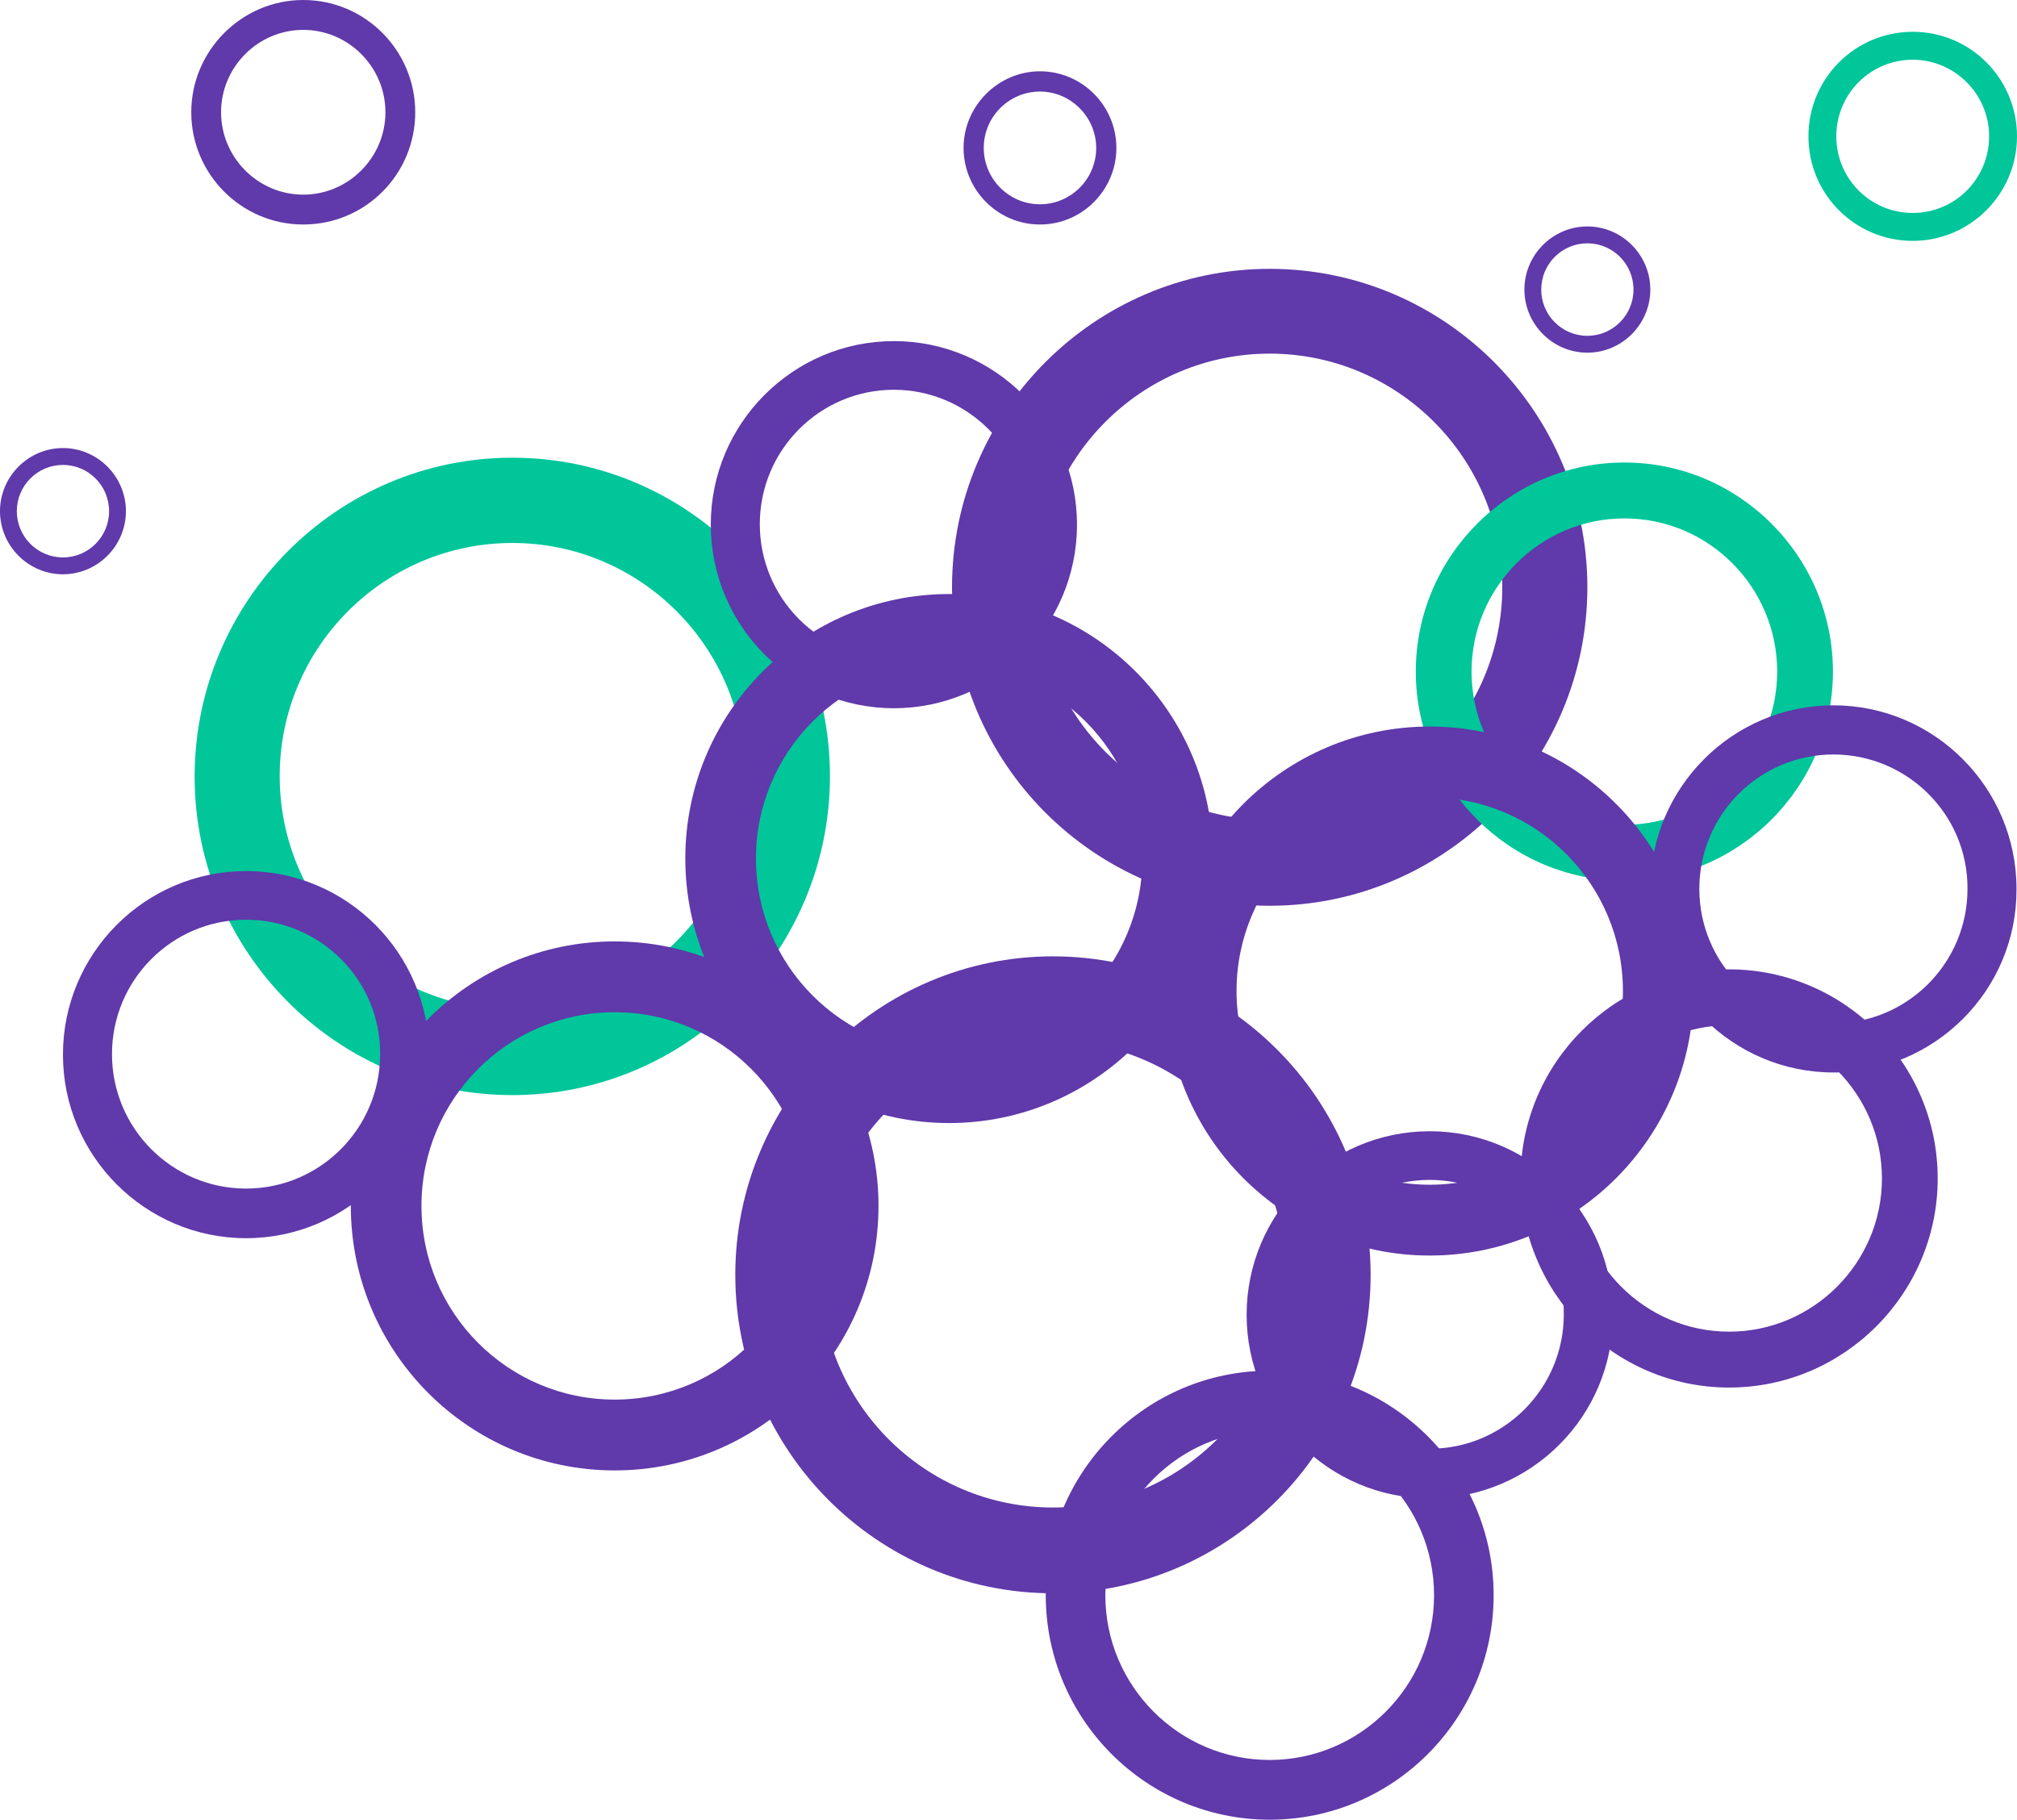
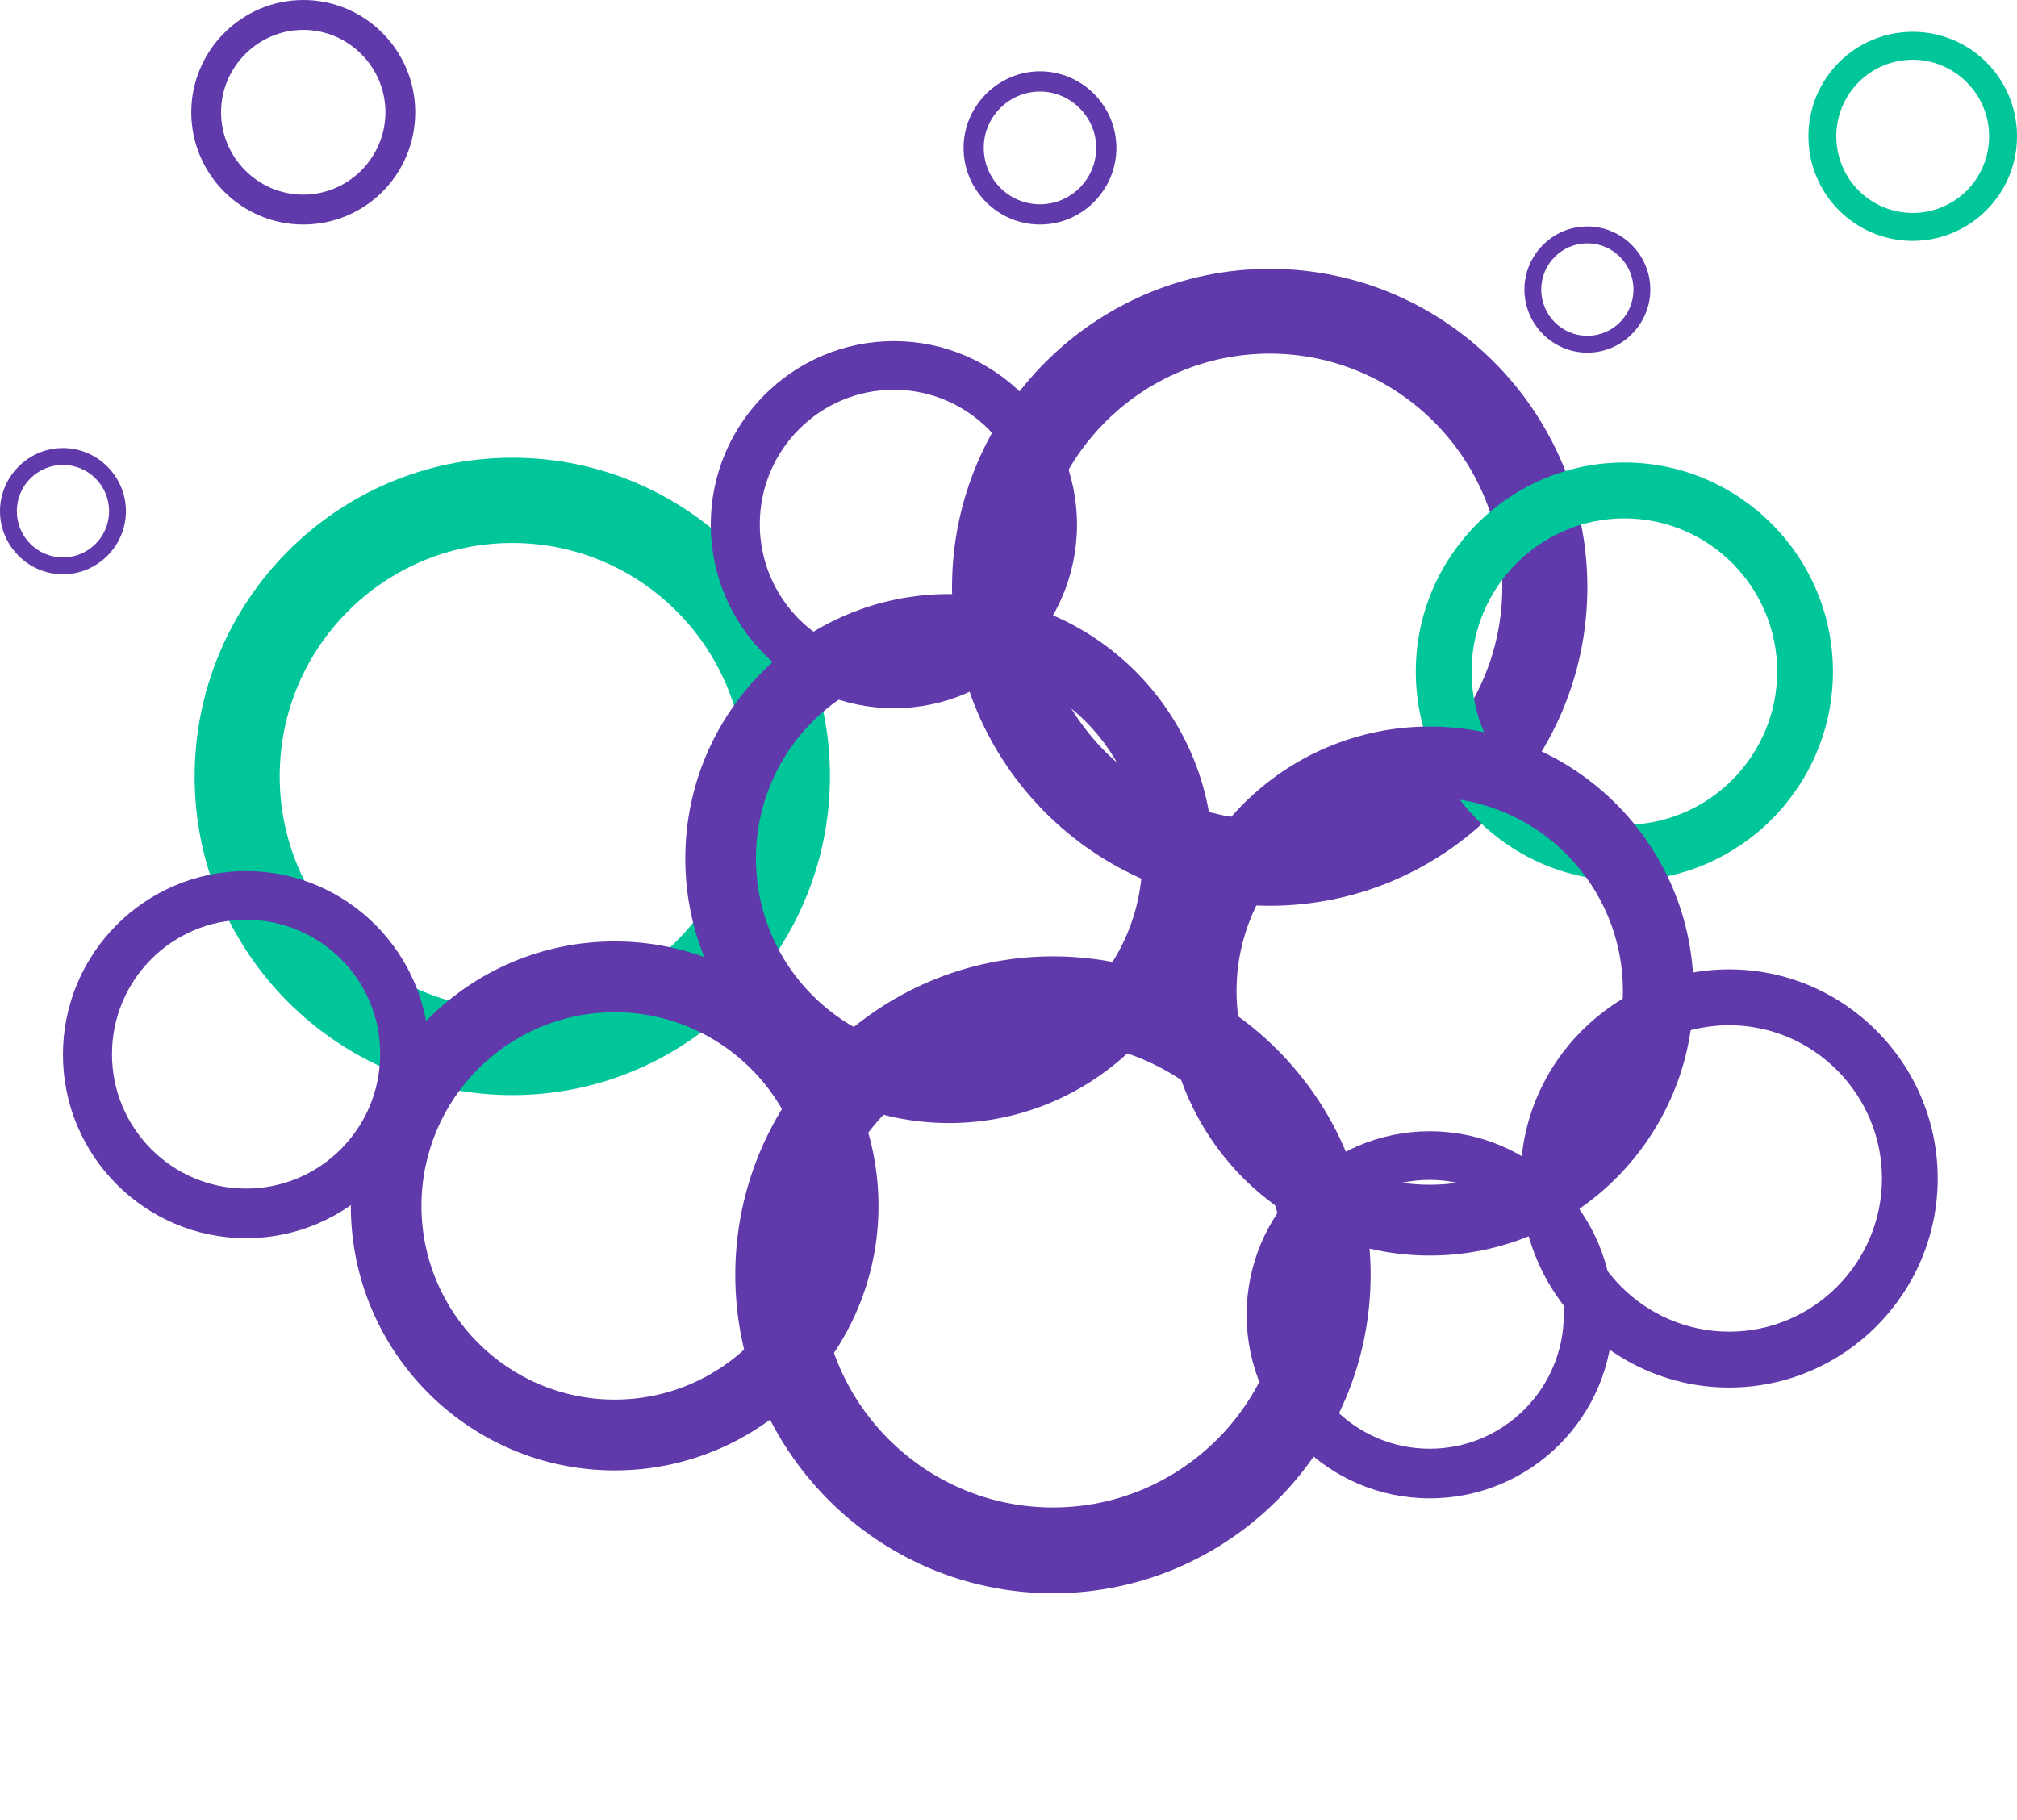
<svg xmlns="http://www.w3.org/2000/svg" width="133" height="120" viewBox="0 0 133 120" fill="none">
  <path d="M33.781 72.216C22.214 72.216 12.834 62.78 12.834 51.215C12.834 39.65 22.214 30.183 33.781 30.183C45.347 30.183 54.727 39.619 54.727 51.183C54.727 62.748 45.347 72.216 33.781 72.216ZM33.781 35.806C25.32 35.806 18.443 42.7 18.443 51.183C18.443 59.666 25.32 66.561 33.781 66.561C42.242 66.561 49.118 59.666 49.118 51.183C49.118 42.7 42.242 35.806 33.781 35.806Z" fill="#00C69A" />
  <path d="M69.431 105.068C57.865 105.068 48.485 95.632 48.485 84.067C48.485 72.502 57.896 63.066 69.431 63.066C80.966 63.066 90.378 72.502 90.378 84.067C90.378 95.632 80.998 105.068 69.431 105.068ZM69.431 68.658C60.97 68.658 54.094 75.552 54.094 84.035C54.094 92.518 60.97 99.412 69.431 99.412C77.892 99.412 84.769 92.518 84.769 84.035C84.769 75.584 77.892 68.658 69.431 68.658Z" fill="#6039AA" />
  <path d="M83.723 59.73C72.156 59.73 62.776 50.294 62.776 38.729C62.776 27.165 72.188 17.729 83.723 17.729C95.29 17.729 104.67 27.165 104.67 38.729C104.67 50.294 95.258 59.73 83.723 59.73ZM83.723 23.32C75.262 23.32 68.385 30.215 68.385 38.697C68.385 47.181 75.262 54.075 83.723 54.075C92.184 54.075 99.061 47.181 99.061 38.697C99.061 30.215 92.184 23.32 83.723 23.32Z" fill="#6039AA" />
  <path d="M62.586 74.059C52.984 74.059 45.189 66.243 45.189 56.616C45.189 46.99 52.984 39.174 62.586 39.174C72.188 39.174 79.984 46.99 79.984 56.616C79.984 66.243 72.156 74.059 62.586 74.059ZM62.586 43.844C55.551 43.844 49.847 49.563 49.847 56.616C49.847 63.669 55.551 69.388 62.586 69.388C69.621 69.388 75.325 63.669 75.325 56.616C75.325 49.563 69.621 43.844 62.586 43.844Z" fill="#6039AA" />
  <path d="M107.11 58.078C99.536 58.078 93.357 51.883 93.357 44.289C93.357 36.696 99.536 30.5 107.11 30.5C114.684 30.5 120.863 36.696 120.863 44.289C120.863 51.883 114.684 58.078 107.11 58.078ZM107.11 34.186C101.564 34.186 97.033 38.729 97.033 44.289C97.033 49.849 101.564 54.392 107.11 54.392C112.655 54.392 117.187 49.849 117.187 44.289C117.187 38.729 112.687 34.186 107.11 34.186Z" fill="#00C69A" />
  <path d="M126.123 15.885C122.321 15.885 119.247 12.804 119.247 8.991C119.247 5.178 122.321 2.097 126.123 2.097C129.926 2.097 133 5.178 133 8.991C133 12.804 129.894 15.885 126.123 15.885ZM126.123 3.939C123.335 3.939 121.085 6.195 121.085 8.991C121.085 11.787 123.335 14.043 126.123 14.043C128.912 14.043 131.162 11.787 131.162 8.991C131.162 6.195 128.88 3.939 126.123 3.939Z" fill="#00C69A" />
  <path d="M114.018 91.501C106.444 91.501 100.265 85.306 100.265 77.713C100.265 70.119 106.444 63.924 114.018 63.924C121.592 63.924 127.771 70.119 127.771 77.713C127.771 85.306 121.592 91.501 114.018 91.501ZM114.018 67.609C108.473 67.609 103.941 72.153 103.941 77.713C103.941 83.272 108.473 87.816 114.018 87.816C119.564 87.816 124.095 83.272 124.095 77.713C124.095 72.153 119.564 67.609 114.018 67.609Z" fill="#6039AA" />
  <path d="M68.576 14.805C65.787 14.805 63.537 12.518 63.537 9.754C63.537 6.99 65.819 4.702 68.576 4.702C71.364 4.702 73.614 6.99 73.614 9.754C73.614 12.518 71.364 14.805 68.576 14.805ZM68.576 6.037C66.548 6.037 64.868 7.689 64.868 9.754C64.868 11.787 66.516 13.471 68.576 13.471C70.604 13.471 72.283 11.819 72.283 9.754C72.283 7.72 70.604 6.037 68.576 6.037Z" fill="#6039AA" />
  <path d="M94.276 82.796C84.674 82.796 76.878 74.98 76.878 65.353C76.878 55.727 84.674 47.911 94.276 47.911C103.877 47.911 111.673 55.727 111.673 65.353C111.673 74.98 103.877 82.796 94.276 82.796ZM94.276 52.581C87.241 52.581 81.537 58.3 81.537 65.353C81.537 72.407 87.241 78.126 94.276 78.126C101.311 78.126 107.015 72.407 107.015 65.353C107.015 58.3 101.311 52.581 94.276 52.581Z" fill="#6039AA" />
  <path d="M40.531 96.966C30.929 96.966 23.133 89.15 23.133 79.523C23.133 69.897 30.929 62.081 40.531 62.081C50.133 62.081 57.928 69.897 57.928 79.523C57.928 89.15 50.133 96.966 40.531 96.966ZM40.531 66.751C33.496 66.751 27.791 72.47 27.791 79.523C27.791 86.577 33.496 92.296 40.531 92.296C47.566 92.296 53.27 86.577 53.27 79.523C53.27 72.47 47.566 66.751 40.531 66.751Z" fill="#6039AA" />
-   <path d="M83.723 120C75.579 120 68.956 113.36 68.956 105.195C68.956 97.029 75.579 90.389 83.723 90.389C91.867 90.389 98.49 97.029 98.49 105.195C98.49 113.36 91.867 120 83.723 120ZM83.723 94.329C77.765 94.329 72.885 99.19 72.885 105.195C72.885 111.168 77.734 116.06 83.723 116.06C89.681 116.06 94.561 111.199 94.561 105.195C94.561 99.19 89.681 94.329 83.723 94.329Z" fill="#6039AA" />
  <path d="M19.996 14.805C15.908 14.805 12.612 11.469 12.612 7.403C12.612 3.336 15.94 0 19.996 0C24.084 0 27.38 3.336 27.38 7.403C27.38 11.501 24.084 14.805 19.996 14.805ZM19.996 1.97C17.017 1.97 14.577 4.416 14.577 7.403C14.577 10.389 17.017 12.836 19.996 12.836C22.975 12.836 25.415 10.389 25.415 7.403C25.415 4.416 22.975 1.97 19.996 1.97Z" fill="#6039AA" />
  <path d="M58.942 46.704C52.287 46.704 46.868 41.271 46.868 34.599C46.868 27.927 52.287 22.494 58.942 22.494C65.597 22.494 71.016 27.927 71.016 34.599C71.016 41.271 65.597 46.704 58.942 46.704ZM58.942 25.703C54.062 25.703 50.101 29.674 50.101 34.567C50.101 39.46 54.062 43.431 58.942 43.431C63.822 43.431 67.784 39.46 67.784 34.567C67.784 29.706 63.822 25.703 58.942 25.703Z" fill="#6039AA" />
  <path d="M94.276 98.809C87.621 98.809 82.202 93.376 82.202 86.704C82.202 80.032 87.621 74.599 94.276 74.599C100.931 74.599 106.349 80.032 106.349 86.704C106.381 93.376 100.962 98.809 94.276 98.809ZM94.276 77.808C89.396 77.808 85.434 81.779 85.434 86.672C85.434 91.565 89.396 95.536 94.276 95.536C99.156 95.536 103.117 91.565 103.117 86.672C103.149 81.811 99.156 77.808 94.276 77.808Z" fill="#6039AA" />
  <path d="M104.67 23.257C102.388 23.257 100.519 21.382 100.519 19.095C100.519 16.807 102.388 14.933 104.67 14.933C106.951 14.933 108.821 16.807 108.821 19.095C108.821 21.382 106.951 23.257 104.67 23.257ZM104.67 16.045C102.99 16.045 101.628 17.411 101.628 19.095C101.628 20.779 102.99 22.145 104.67 22.145C106.349 22.145 107.712 20.779 107.712 19.095C107.712 17.411 106.349 16.045 104.67 16.045Z" fill="#6039AA" />
  <path d="M4.151 37.871C1.87 37.871 0 35.997 0 33.709C0 31.422 1.87 29.547 4.151 29.547C6.433 29.547 8.303 31.422 8.303 33.709C8.303 35.997 6.433 37.871 4.151 37.871ZM4.151 30.659C2.472 30.659 1.109 32.026 1.109 33.709C1.109 35.393 2.472 36.759 4.151 36.759C5.831 36.759 7.193 35.393 7.193 33.709C7.193 32.026 5.831 30.659 4.151 30.659Z" fill="#6039AA" />
  <path d="M16.225 81.652C9.57 81.652 4.151 76.219 4.151 69.547C4.151 62.875 9.57 57.442 16.225 57.442C22.88 57.442 28.299 62.875 28.299 69.547C28.33 76.187 22.911 81.652 16.225 81.652ZM16.225 60.651C11.345 60.651 7.384 64.623 7.384 69.516C7.384 74.408 11.345 78.38 16.225 78.38C21.105 78.38 25.066 74.408 25.066 69.516C25.098 64.623 21.105 60.651 16.225 60.651Z" fill="#6039AA" />
-   <path d="M120.895 70.723C114.24 70.723 108.821 65.29 108.821 58.618C108.821 51.946 114.24 46.513 120.895 46.513C127.55 46.513 132.968 51.946 132.968 58.618C133 65.29 127.581 70.723 120.895 70.723ZM120.895 49.754C116.015 49.754 112.053 53.725 112.053 58.618C112.053 63.511 116.015 67.482 120.895 67.482C125.775 67.482 129.736 63.511 129.736 58.618C129.768 53.725 125.775 49.754 120.895 49.754Z" fill="#6039AA" />
</svg>